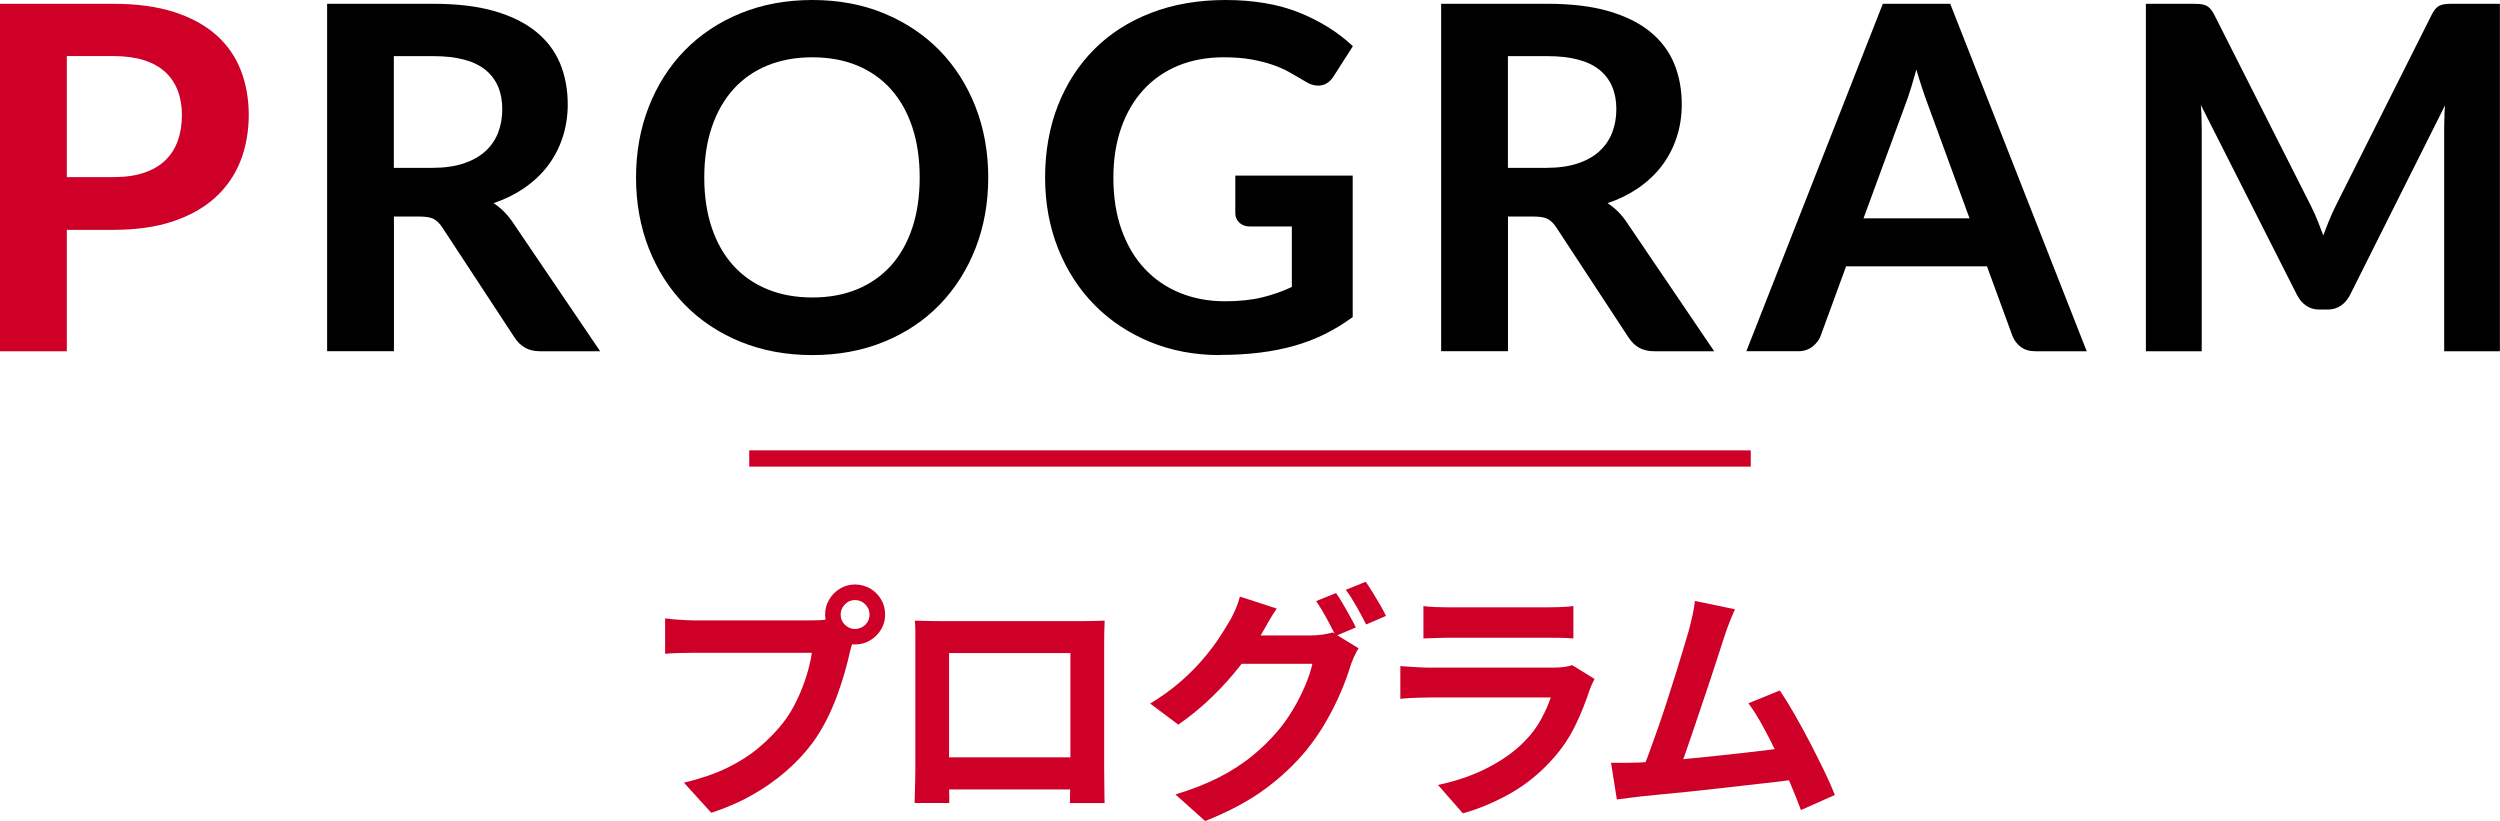
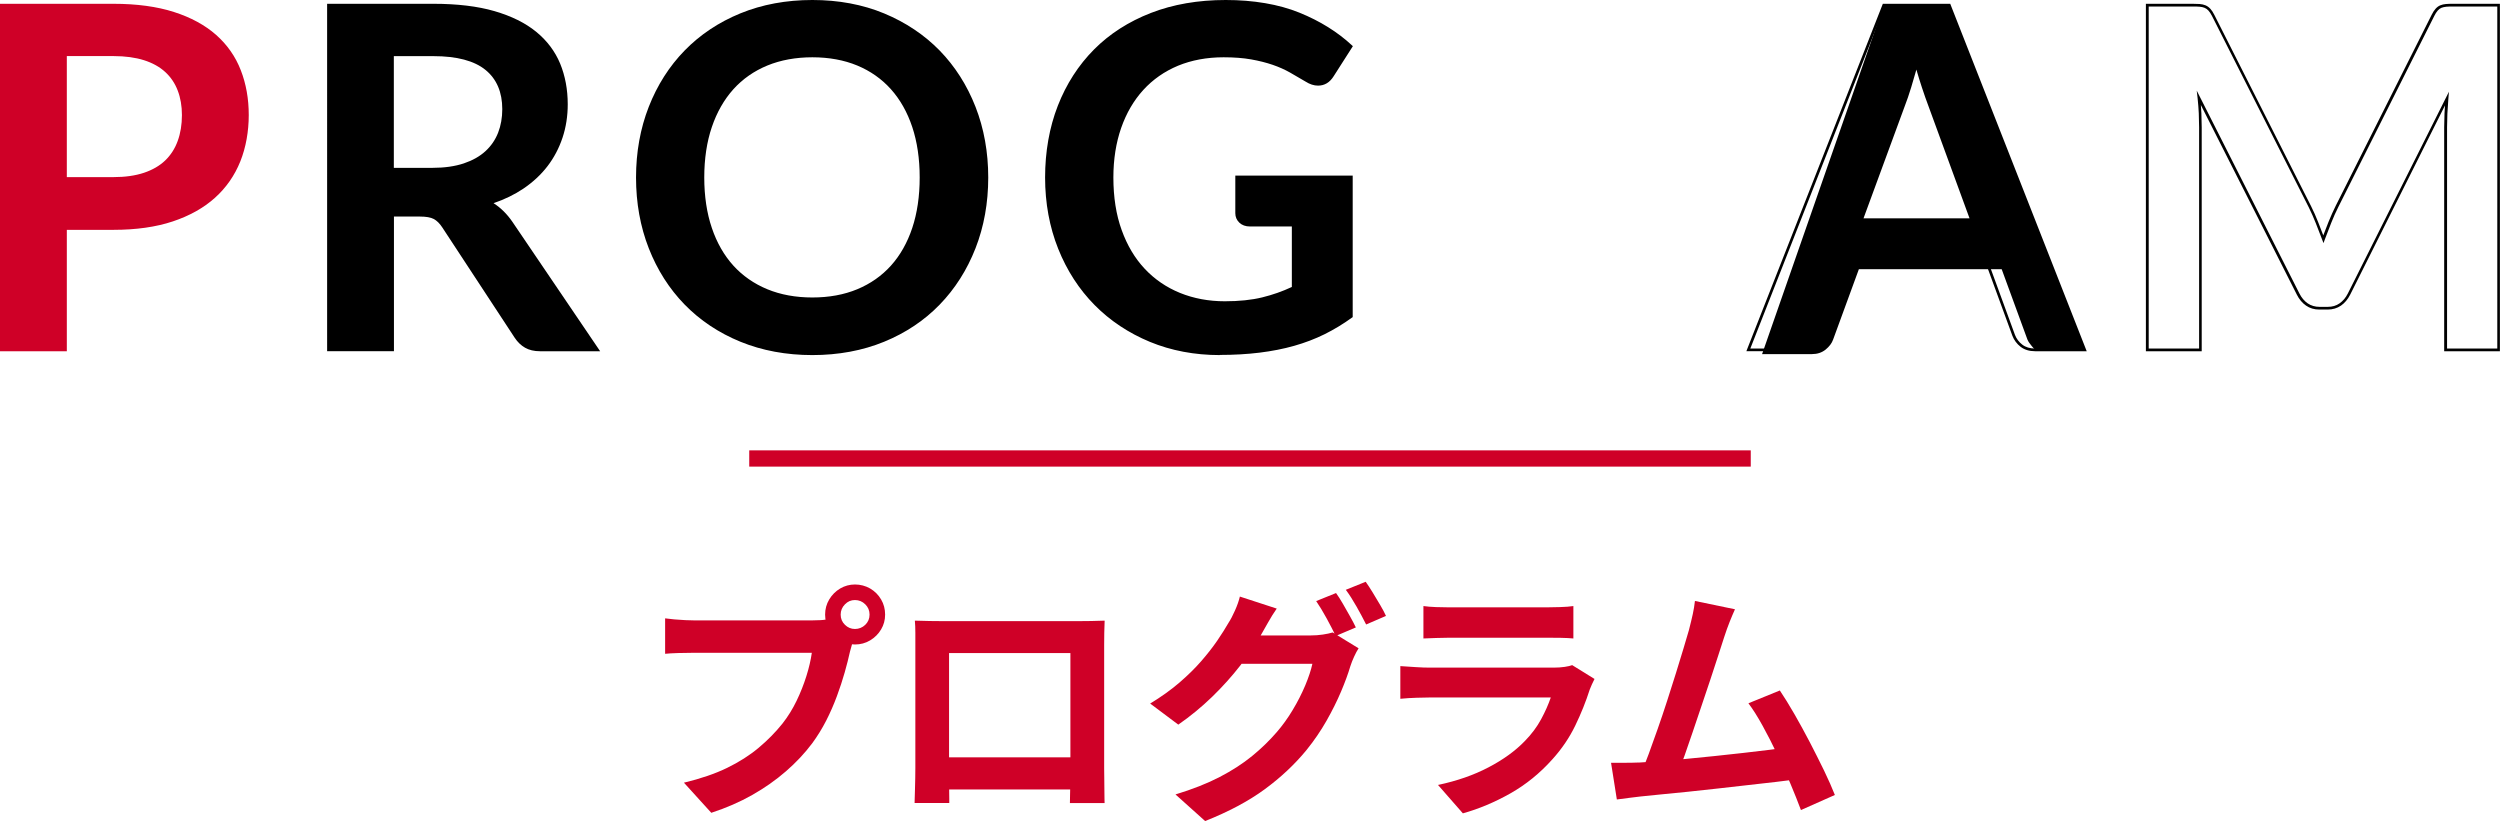
<svg xmlns="http://www.w3.org/2000/svg" id="_レイヤー_1" data-name="レイヤー 1" viewBox="0 0 461.3 151.51">
  <defs>
    <style>
      .cls-1 {
        stroke: #cf0027;
        stroke-miterlimit: 10;
        stroke-width: 3px;
      }

      .cls-1, .cls-2 {
        fill: #cf0027;
      }
    </style>
  </defs>
  <g>
    <g>
      <path class="cls-2" d="M12.08,42.17v22.39H.25V.95h20.72c4.25,0,7.93.5,11.04,1.5,3.11,1,5.67,2.39,7.7,4.18,2.02,1.79,3.52,3.93,4.49,6.42.97,2.49,1.45,5.22,1.45,8.18s-.51,5.9-1.54,8.47-2.57,4.77-4.62,6.62-4.62,3.29-7.7,4.31c-3.08,1.03-6.69,1.54-10.82,1.54h-8.89ZM12.08,32.93h8.89c2.17,0,4.06-.27,5.67-.81,1.61-.54,2.95-1.32,4-2.33s1.85-2.24,2.38-3.7c.53-1.45.79-3.07.79-4.86s-.26-3.24-.79-4.62c-.53-1.38-1.32-2.55-2.38-3.52s-2.39-1.71-4-2.22c-1.61-.51-3.5-.77-5.67-.77h-8.89v22.83Z" />
      <path class="cls-2" d="M12.33,64.81H0V.7h20.97c4.26,0,8,.51,11.12,1.51,3.13,1,5.75,2.43,7.79,4.23,2.04,1.81,3.58,4,4.55,6.52.98,2.51,1.47,5.29,1.47,8.27s-.52,5.98-1.56,8.56c-1.04,2.59-2.61,4.85-4.68,6.71-2.07,1.86-4.69,3.33-7.79,4.36-3.09,1.03-6.76,1.55-10.9,1.55h-8.64v22.39ZM.5,64.31h11.33v-22.39h9.14c4.09,0,7.71-.51,10.74-1.53,3.03-1.01,5.59-2.44,7.61-4.26,2.02-1.81,3.55-4.01,4.55-6.53,1.01-2.53,1.52-5.34,1.52-8.38s-.48-5.64-1.44-8.09c-.95-2.44-2.44-4.57-4.42-6.33-1.99-1.76-4.55-3.15-7.61-4.13-3.07-.98-6.76-1.48-10.97-1.48H.5v63.11ZM20.97,33.18h-9.14V9.85h9.14c2.18,0,4.12.26,5.75.78,1.64.52,3.02,1.29,4.1,2.28,1.08.99,1.9,2.21,2.44,3.61.54,1.4.81,2.99.81,4.71,0,1.81-.27,3.47-.81,4.95-.54,1.48-1.36,2.76-2.44,3.79-1.08,1.03-2.46,1.84-4.1,2.39-1.63.55-3.57.83-5.75.83ZM12.33,32.68h8.64c2.13,0,4.02-.27,5.6-.8,1.57-.53,2.89-1.29,3.91-2.27,1.02-.98,1.8-2.19,2.31-3.6.52-1.42.78-3.03.78-4.78,0-1.66-.26-3.18-.78-4.53-.51-1.34-1.29-2.49-2.31-3.42-1.02-.94-2.34-1.67-3.91-2.17-1.58-.5-3.47-.76-5.6-.76h-8.64v22.33Z" />
    </g>
    <g>
      <path d="M72.44,39.71v24.85h-11.83V.95h19.4c4.34,0,8.06.45,11.15,1.34,3.09.9,5.63,2.15,7.61,3.76,1.98,1.61,3.43,3.54,4.35,5.78.92,2.24,1.39,4.71,1.39,7.41,0,2.14-.32,4.17-.95,6.07-.63,1.91-1.54,3.64-2.73,5.19-1.19,1.55-2.65,2.92-4.4,4.09-1.75,1.17-3.73,2.11-5.96,2.82,1.5.85,2.79,2.07,3.87,3.65l15.92,23.49h-10.65c-1.03,0-1.9-.21-2.62-.62-.72-.41-1.33-1-1.83-1.76l-13.37-20.37c-.5-.76-1.05-1.3-1.65-1.63-.6-.32-1.49-.48-2.66-.48h-5.06ZM72.44,31.22h7.39c2.23,0,4.17-.28,5.83-.84,1.66-.56,3.02-1.33,4.09-2.31s1.87-2.15,2.4-3.5c.53-1.35.79-2.83.79-4.44,0-3.23-1.06-5.7-3.19-7.43s-5.37-2.6-9.74-2.6h-7.57v21.12Z" />
      <path d="M110.74,64.81h-11.12c-1.07,0-1.99-.22-2.74-.65-.75-.43-1.39-1.05-1.91-1.84l-13.37-20.37c-.47-.72-1-1.24-1.56-1.54-.56-.3-1.42-.45-2.54-.45h-4.81v24.85h-12.33V.7h19.65c4.34,0,8.12.45,11.22,1.35,3.11.9,5.7,2.18,7.7,3.81,2,1.63,3.49,3.61,4.43,5.88.93,2.26,1.4,4.79,1.4,7.51,0,2.16-.32,4.23-.96,6.15-.64,1.92-1.57,3.7-2.77,5.26-1.2,1.57-2.7,2.96-4.46,4.15-1.62,1.09-3.47,1.99-5.5,2.68,1.33.85,2.49,2,3.48,3.44l16.19,23.88ZM72.19,39.46h5.31c1.21,0,2.14.17,2.78.51.64.34,1.22.92,1.74,1.71l13.37,20.37c.47.73,1.06,1.29,1.74,1.68.68.39,1.51.58,2.49.58h10.17l-15.66-23.1c-1.06-1.54-2.33-2.75-3.79-3.57l-.5-.28.55-.17c2.2-.69,4.18-1.63,5.9-2.78,1.72-1.15,3.18-2.51,4.34-4.04,1.17-1.52,2.07-3.25,2.69-5.12.62-1.87.93-3.89.93-5.99,0-2.65-.46-5.11-1.37-7.32-.9-2.19-2.34-4.11-4.28-5.69-1.94-1.58-4.47-2.83-7.52-3.72-3.06-.88-6.79-1.33-11.08-1.33h-19.15v63.11h11.33v-24.85ZM79.83,31.47h-7.64V9.85h7.82c4.41,0,7.74.89,9.9,2.65,2.18,1.77,3.28,4.34,3.28,7.63,0,1.64-.27,3.16-.81,4.53-.54,1.38-1.37,2.59-2.46,3.59-1.09,1-2.5,1.8-4.18,2.36-1.67.56-3.66.85-5.91.85ZM72.69,30.97h7.14c2.19,0,4.13-.28,5.75-.82,1.61-.54,2.96-1.3,4-2.26,1.04-.95,1.82-2.1,2.33-3.4.51-1.31.77-2.78.77-4.35,0-3.13-1.04-5.57-3.1-7.24-2.07-1.69-5.3-2.54-9.59-2.54h-7.32v20.62Z" />
    </g>
    <g>
      <path d="M182.1,32.76c0,4.66-.78,8.98-2.33,12.96-1.55,3.97-3.74,7.41-6.55,10.32s-6.2,5.17-10.16,6.8c-3.96,1.63-8.34,2.44-13.15,2.44s-9.2-.81-13.17-2.44c-3.97-1.63-7.38-3.89-10.21-6.8-2.83-2.9-5.02-6.34-6.58-10.32-1.55-3.97-2.33-8.29-2.33-12.96s.78-8.98,2.33-12.96c1.55-3.97,3.75-7.41,6.58-10.32,2.83-2.9,6.23-5.17,10.21-6.8s8.37-2.44,13.17-2.44,9.19.82,13.15,2.46c3.96,1.64,7.35,3.91,10.16,6.8s5,6.32,6.55,10.29c1.55,3.97,2.33,8.29,2.33,12.96ZM169.96,32.76c0-3.49-.46-6.62-1.39-9.39s-2.25-5.12-3.98-7.06-3.83-3.42-6.31-4.44-5.27-1.54-8.38-1.54-5.91.51-8.4,1.54c-2.49,1.03-4.61,2.51-6.36,4.44-1.75,1.94-3.09,4.29-4.03,7.06-.94,2.77-1.41,5.9-1.41,9.39s.47,6.62,1.41,9.39c.94,2.77,2.28,5.12,4.03,7.04,1.74,1.92,3.86,3.39,6.36,4.42,2.49,1.03,5.29,1.54,8.4,1.54s5.9-.51,8.38-1.54,4.58-2.5,6.31-4.42,3.06-4.27,3.98-7.04c.92-2.77,1.39-5.9,1.39-9.39Z" />
      <path d="M149.9,65.52c-4.82,0-9.28-.83-13.27-2.46-3.99-1.63-7.45-3.94-10.29-6.85-2.84-2.91-5.07-6.41-6.63-10.4-1.56-3.98-2.35-8.37-2.35-13.05s.79-9.06,2.35-13.05c1.56-3.99,3.79-7.49,6.63-10.4,2.84-2.91,6.3-5.22,10.29-6.85,3.98-1.63,8.45-2.46,13.27-2.46s9.28.83,13.25,2.48c3.97,1.65,7.42,3.96,10.24,6.85,2.82,2.9,5.05,6.39,6.61,10.38,1.56,3.99,2.35,8.38,2.35,13.05s-.79,9.06-2.35,13.05c-1.56,3.99-3.78,7.48-6.61,10.4-2.83,2.92-6.27,5.22-10.25,6.85-3.97,1.63-8.43,2.46-13.25,2.46ZM149.9.5c-4.76,0-9.16.81-13.08,2.42-3.93,1.61-7.33,3.88-10.12,6.74-2.79,2.86-4.99,6.31-6.52,10.23-1.54,3.92-2.31,8.25-2.31,12.86s.78,8.94,2.31,12.86c1.54,3.92,3.73,7.37,6.52,10.23,2.79,2.86,6.2,5.13,10.12,6.74,3.93,1.61,8.33,2.42,13.08,2.42s9.15-.81,13.06-2.42c3.91-1.61,7.3-3.87,10.08-6.74,2.78-2.87,4.97-6.31,6.5-10.23,1.54-3.93,2.31-8.25,2.31-12.86s-.78-8.94-2.31-12.86c-1.54-3.92-3.72-7.36-6.5-10.21-2.78-2.85-6.17-5.12-10.08-6.74-3.91-1.62-8.3-2.44-13.06-2.44ZM149.9,55.4c-3.13,0-5.99-.52-8.5-1.56-2.52-1.04-4.69-2.54-6.45-4.48-1.76-1.94-3.13-4.33-4.08-7.13-.94-2.78-1.42-5.97-1.42-9.47s.48-6.69,1.42-9.47c.95-2.79,2.32-5.2,4.08-7.15,1.76-1.95,3.93-3.47,6.45-4.51,2.51-1.03,5.37-1.56,8.5-1.56s5.98.52,8.48,1.56c2.5,1.04,4.66,2.55,6.4,4.51,1.75,1.95,3.1,4.36,4.03,7.15.93,2.78,1.4,5.97,1.4,9.47s-.47,6.69-1.4,9.47-2.29,5.19-4.03,7.13c-1.75,1.94-3.9,3.45-6.4,4.48-2.5,1.03-5.35,1.56-8.48,1.56ZM149.9,10.57c-3.06,0-5.85.51-8.31,1.52-2.45,1.01-4.56,2.48-6.27,4.38-1.71,1.9-3.05,4.25-3.97,6.97-.93,2.73-1.4,5.86-1.4,9.31s.47,6.58,1.4,9.31c.92,2.73,2.26,5.06,3.97,6.95,1.71,1.88,3.82,3.35,6.27,4.36,2.45,1.01,5.24,1.52,8.31,1.52s5.85-.51,8.28-1.52c2.43-1.01,4.52-2.47,6.22-4.36,1.7-1.89,3.02-4.22,3.93-6.95.91-2.73,1.37-5.87,1.37-9.31s-.46-6.58-1.37-9.31c-.91-2.73-2.23-5.07-3.93-6.97-1.7-1.9-3.79-3.37-6.22-4.38-2.44-1.01-5.22-1.52-8.28-1.52Z" />
    </g>
    <g>
      <path d="M226.01,55.85c2.67,0,4.99-.24,6.97-.73,1.98-.48,3.86-1.15,5.65-2v-11.57h-7.96c-.76,0-1.36-.21-1.8-.64-.44-.42-.66-.95-.66-1.56v-6.69h21.16v25.73c-1.61,1.17-3.29,2.19-5.04,3.06-1.75.87-3.61,1.58-5.59,2.13-1.98.56-4.1.97-6.36,1.25-2.26.28-4.69.42-7.3.42-4.63,0-8.9-.81-12.8-2.42-3.9-1.61-7.27-3.86-10.12-6.73-2.84-2.87-5.07-6.3-6.66-10.29-1.6-3.99-2.4-8.34-2.4-13.07s.78-9.16,2.33-13.15,3.76-7.42,6.62-10.29c2.86-2.87,6.33-5.1,10.4-6.69,4.08-1.58,8.65-2.38,13.72-2.38s9.69.77,13.48,2.31c3.8,1.54,7.02,3.54,9.66,6l-3.43,5.37c-.67,1.08-1.57,1.63-2.68,1.63-.7,0-1.42-.23-2.15-.7-.94-.56-1.9-1.11-2.88-1.67-.98-.56-2.07-1.04-3.26-1.45s-2.52-.75-4-1.01c-1.48-.26-3.19-.4-5.12-.4-3.14,0-5.98.53-8.51,1.58-2.54,1.06-4.7,2.57-6.49,4.53-1.79,1.96-3.17,4.33-4.13,7.08s-1.45,5.84-1.45,9.24c0,3.67.51,6.93,1.54,9.79,1.03,2.86,2.46,5.27,4.31,7.24s4.05,3.47,6.6,4.51,5.34,1.56,8.36,1.56Z" />
      <path d="M225.08,65.52c-4.65,0-8.98-.82-12.9-2.44-3.91-1.62-7.35-3.9-10.2-6.79-2.85-2.88-5.12-6.37-6.72-10.38-1.6-4-2.42-8.43-2.42-13.16s.79-9.25,2.35-13.24c1.56-4,3.81-7.49,6.68-10.38,2.87-2.89,6.4-5.15,10.49-6.74,4.09-1.59,8.73-2.39,13.81-2.39s9.77.78,13.58,2.33c3.81,1.54,7.08,3.58,9.73,6.05l.15.14-3.54,5.54c-.72,1.16-1.69,1.74-2.89,1.74-.75,0-1.52-.25-2.29-.74-.93-.55-1.89-1.11-2.87-1.67-.97-.55-2.05-1.03-3.21-1.43-1.17-.4-2.5-.74-3.97-1-1.46-.26-3.17-.39-5.08-.39-3.09,0-5.92.53-8.42,1.56-2.49,1.04-4.64,2.54-6.4,4.47-1.76,1.93-3.13,4.28-4.08,7-.95,2.72-1.44,5.8-1.44,9.15,0,3.62.51,6.89,1.53,9.7,1.01,2.81,2.44,5.22,4.26,7.15,1.81,1.93,4,3.43,6.51,4.45,2.51,1.02,5.29,1.54,8.26,1.54,2.63,0,4.96-.24,6.91-.72,1.91-.47,3.74-1.11,5.46-1.92v-11.16h-7.71c-.83,0-1.49-.24-1.98-.71-.49-.47-.74-1.06-.74-1.74v-6.94h21.66v26.11l-.1.07c-1.62,1.18-3.33,2.21-5.07,3.08-1.76.87-3.65,1.59-5.63,2.15-1.97.56-4.12.98-6.39,1.26-2.26.28-4.73.42-7.33.42ZM226.18.5c-5.02,0-9.61.79-13.63,2.36-4.03,1.56-7.5,3.79-10.32,6.63-2.82,2.84-5.03,6.27-6.57,10.21-1.54,3.94-2.31,8.33-2.31,13.06s.8,9.03,2.38,12.97c1.58,3.94,3.8,7.37,6.61,10.21,2.81,2.84,6.18,5.08,10.04,6.68,3.85,1.59,8.13,2.4,12.71,2.4,2.58,0,5.03-.14,7.27-.42,2.24-.28,4.37-.7,6.32-1.25,1.95-.55,3.82-1.26,5.54-2.12,1.69-.83,3.33-1.83,4.9-2.96v-25.36h-20.66v6.44c0,.55.19,1,.58,1.38.39.38.93.57,1.63.57h8.21v11.98l-.14.07c-1.79.85-3.71,1.53-5.7,2.02-1.99.49-4.36.73-7.03.73-3.04,0-5.88-.53-8.45-1.58-2.57-1.05-4.82-2.59-6.69-4.57-1.86-1.98-3.33-4.44-4.36-7.32-1.03-2.87-1.55-6.19-1.55-9.87,0-3.41.49-6.55,1.47-9.32.97-2.78,2.38-5.19,4.19-7.17,1.81-1.98,4.02-3.53,6.58-4.59,2.56-1.06,5.45-1.6,8.61-1.6,1.94,0,3.68.13,5.17.4,1.49.27,2.85.61,4.04,1.02,1.19.41,2.3.91,3.3,1.47.98.56,1.94,1.12,2.88,1.67.7.45,1.38.67,2.03.67,1.03,0,1.84-.49,2.47-1.51l3.32-5.19c-2.58-2.37-5.75-4.32-9.43-5.81-3.75-1.52-8.25-2.29-13.39-2.29Z" />
    </g>
    <g>
-       <path d="M278,39.71v24.85h-11.83V.95h19.4c4.34,0,8.06.45,11.15,1.34,3.09.9,5.63,2.15,7.61,3.76,1.98,1.61,3.43,3.54,4.36,5.78.92,2.24,1.38,4.71,1.38,7.41,0,2.14-.31,4.17-.95,6.07s-1.54,3.64-2.73,5.19c-1.19,1.55-2.65,2.92-4.4,4.09-1.74,1.17-3.73,2.11-5.96,2.82,1.49.85,2.79,2.07,3.87,3.65l15.92,23.49h-10.65c-1.03,0-1.9-.21-2.62-.62-.72-.41-1.33-1-1.82-1.76l-13.37-20.37c-.5-.76-1.05-1.3-1.65-1.63-.6-.32-1.49-.48-2.66-.48h-5.06ZM278,31.22h7.39c2.23,0,4.17-.28,5.83-.84,1.66-.56,3.02-1.33,4.09-2.31s1.87-2.15,2.4-3.5c.53-1.35.79-2.83.79-4.44,0-3.23-1.06-5.7-3.19-7.43-2.13-1.73-5.38-2.6-9.74-2.6h-7.57v21.12Z" />
-       <path d="M316.3,64.81h-11.12c-1.07,0-1.99-.22-2.74-.65-.75-.43-1.39-1.05-1.91-1.84l-13.37-20.37c-.47-.72-1-1.24-1.56-1.54-.56-.3-1.42-.45-2.54-.45h-4.81v24.85h-12.33V.7h19.65c4.34,0,8.12.45,11.22,1.35,3.11.9,5.7,2.18,7.7,3.81,2,1.63,3.49,3.61,4.43,5.88.93,2.26,1.4,4.79,1.4,7.51,0,2.16-.32,4.23-.96,6.15-.64,1.93-1.57,3.7-2.77,5.26-1.2,1.57-2.7,2.96-4.46,4.15-1.62,1.09-3.46,1.99-5.5,2.68,1.33.85,2.5,2,3.48,3.44l16.19,23.88ZM277.75,39.46h5.31c1.21,0,2.14.17,2.78.51.63.34,1.22.92,1.74,1.71l13.37,20.37c.47.73,1.06,1.29,1.74,1.68.68.39,1.52.58,2.49.58h10.17l-15.66-23.1c-1.06-1.54-2.33-2.75-3.79-3.57l-.5-.28.55-.17c2.2-.69,4.18-1.63,5.89-2.78,1.72-1.15,3.18-2.51,4.34-4.04,1.16-1.52,2.07-3.24,2.69-5.12.62-1.87.93-3.89.93-5.99,0-2.65-.46-5.12-1.37-7.32-.9-2.19-2.34-4.11-4.28-5.69-1.94-1.58-4.47-2.83-7.52-3.72-3.06-.88-6.79-1.33-11.08-1.33h-19.15v63.11h11.33v-24.85ZM285.39,31.47h-7.64V9.85h7.82c4.41,0,7.74.89,9.9,2.65,2.18,1.77,3.28,4.34,3.28,7.63,0,1.64-.27,3.17-.81,4.53-.54,1.38-1.37,2.59-2.46,3.59-1.09,1-2.5,1.8-4.18,2.36-1.67.56-3.66.85-5.91.85ZM278.25,30.97h7.14c2.19,0,4.13-.28,5.75-.82,1.62-.54,2.96-1.3,4-2.26,1.04-.95,1.82-2.1,2.33-3.4.51-1.31.78-2.78.78-4.35,0-3.13-1.04-5.57-3.1-7.24-2.07-1.69-5.3-2.54-9.59-2.54h-7.32v20.62Z" />
-     </g>
+       </g>
    <g>
-       <path d="M384.68,64.56h-9.15c-1.03,0-1.87-.26-2.53-.77s-1.14-1.15-1.43-1.91l-4.75-12.98h-26.35l-4.75,12.98c-.23.67-.7,1.29-1.38,1.85-.69.56-1.53.84-2.53.84h-9.2L347.59.95h12.1l24.99,63.61ZM343.5,40.54h20.28l-7.74-21.16c-.35-.94-.74-2.05-1.17-3.32-.43-1.28-.84-2.66-1.25-4.16-.41,1.5-.81,2.89-1.21,4.18-.39,1.29-.78,2.42-1.16,3.39l-7.74,21.07Z" />
+       <path d="M384.68,64.56h-9.15s-1.14-1.15-1.43-1.91l-4.75-12.98h-26.35l-4.75,12.98c-.23.67-.7,1.29-1.38,1.85-.69.56-1.53.84-2.53.84h-9.2L347.59.95h12.1l24.99,63.61ZM343.5,40.54h20.28l-7.74-21.16c-.35-.94-.74-2.05-1.17-3.32-.43-1.28-.84-2.66-1.25-4.16-.41,1.5-.81,2.89-1.21,4.18-.39,1.29-.78,2.42-1.16,3.39l-7.74,21.07Z" />
      <path d="M385.04,64.81h-9.52c-1.08,0-1.98-.28-2.68-.82-.69-.54-1.2-1.22-1.51-2.02l-4.69-12.82h-26l-4.69,12.81c-.25.71-.74,1.37-1.46,1.96-.73.59-1.64.89-2.69.89h-9.56l.13-.34L347.42.7h12.44l.06.16,25.12,63.95ZM340.29,48.65h26.7l.06.16,4.75,12.98c.27.71.73,1.32,1.35,1.8.61.48,1.41.72,2.38.72h8.78L359.52,1.2h-11.76l-24.79,63.11h8.83c.93,0,1.73-.26,2.37-.78.65-.53,1.09-1.11,1.31-1.74l4.81-13.14ZM364.14,40.79h-21l7.87-21.41c.38-.97.77-2.1,1.16-3.37.39-1.25.78-2.62,1.21-4.17l.24-.88.24.88c.41,1.48.83,2.88,1.25,4.14.42,1.27.81,2.38,1.16,3.31l7.87,21.5ZM343.86,40.29h19.56l-7.62-20.82c-.35-.93-.75-2.05-1.17-3.33-.34-1.02-.68-2.13-1.02-3.3-.34,1.21-.66,2.3-.97,3.32-.39,1.28-.79,2.43-1.17,3.41l-7.62,20.73Z" />
    </g>
    <g>
-       <path d="M427.53,41.09c.4,1.01.79,2.03,1.18,3.06.38-1.06.79-2.1,1.2-3.12s.85-2.01,1.32-2.95l17.7-35.24c.22-.44.45-.79.68-1.06.23-.26.5-.45.79-.57s.61-.19.97-.22c.36-.03.79-.04,1.28-.04h8.39v63.61h-9.8V23.48c0-.76.02-1.6.06-2.51.04-.91.1-1.83.19-2.77l-18.07,36.07c-.41.82-.95,1.46-1.61,1.91-.66.46-1.43.68-2.32.68h-1.53c-.88,0-1.65-.23-2.32-.68-.66-.45-1.2-1.09-1.61-1.91l-18.32-36.2c.11.97.19,1.91.23,2.84s.06,1.78.06,2.57v41.09h-9.8V.95h8.39c.5,0,.92.01,1.28.04.36.03.68.1.97.22s.56.31.81.57c.25.26.48.62.7,1.06l17.86,35.32c.47.94.9,1.91,1.3,2.92Z" />
      <path d="M461.3,64.81h-10.3V23.48c0-.75.02-1.6.06-2.52.02-.49.05-.99.09-1.51l-17.5,34.93c-.43.85-1,1.53-1.69,2.01-.7.48-1.53.73-2.46.73h-1.53c-.93,0-1.76-.24-2.46-.73-.69-.48-1.26-1.15-1.69-2.01l-17.72-35.01c.04.52.08,1.03.1,1.52.04.94.06,1.81.06,2.58v41.34h-10.3V.7h8.64c.5,0,.94.02,1.3.04.38.03.73.11,1.05.24.32.13.62.34.89.63.26.28.51.65.74,1.12l17.86,35.32c.48.96.92,1.95,1.31,2.95h0c.32.81.63,1.62.94,2.44.31-.83.63-1.67.97-2.5.42-1.04.87-2.04,1.33-2.97l17.7-35.24c.22-.45.47-.83.72-1.11.26-.29.55-.51.88-.64.31-.13.66-.21,1.05-.24.36-.03.8-.04,1.3-.04h8.64v64.11ZM451.5,64.31h9.3V1.2h-8.14c-.49,0-.91.01-1.26.04-.33.03-.63.1-.9.2-.25.1-.48.27-.69.51-.22.25-.44.59-.64,1l-17.7,35.24c-.46.91-.9,1.9-1.31,2.93-.42,1.04-.82,2.08-1.2,3.11l-.23.63-.24-.63c-.39-1.03-.78-2.04-1.18-3.05h0c-.39-.98-.82-1.96-1.29-2.91l-17.86-35.32c-.22-.43-.43-.75-.66-1-.22-.24-.46-.41-.72-.51-.26-.11-.57-.17-.9-.2-.35-.03-.77-.04-1.26-.04h-8.14v63.11h9.3V23.48c0-.77-.02-1.63-.06-2.56-.04-.91-.12-1.85-.22-2.82l-.16-1.38,18.95,37.44c.39.78.91,1.39,1.53,1.82.62.42,1.35.64,2.17.64h1.53c.83,0,1.56-.21,2.17-.64.62-.43,1.14-1.04,1.53-1.82l18.66-37.24-.11,1.3c-.08.95-.14,1.88-.18,2.76-.04.92-.06,1.76-.06,2.5v40.84Z" />
    </g>
  </g>
  <line class="cls-1" x1="138.25" y1="84.6" x2="323.05" y2="84.6" />
  <g>
    <path class="cls-2" d="M157.85,117.07c-.22.43-.4.95-.56,1.55s-.31,1.15-.46,1.65c-.25,1.14-.57,2.42-.97,3.82-.4,1.41-.88,2.87-1.44,4.38-.56,1.51-1.21,3.01-1.97,4.5-.76,1.48-1.62,2.87-2.57,4.17-1.39,1.85-3.01,3.58-4.87,5.19-1.85,1.61-3.92,3.06-6.21,4.36-2.29,1.3-4.81,2.39-7.55,3.29l-5.05-5.56c3.09-.74,5.75-1.65,7.97-2.73,2.22-1.08,4.16-2.32,5.82-3.71s3.11-2.87,4.38-4.45c1.02-1.3,1.89-2.7,2.62-4.22.73-1.51,1.33-3.04,1.81-4.57.48-1.53.81-2.96,1-4.29h-21.55c-1.08,0-2.12.02-3.13.05-1,.03-1.8.08-2.39.14v-6.54c.46.06,1.03.12,1.69.19.66.06,1.34.11,2.04.14.7.03,1.29.05,1.79.05h21.46c.46,0,1.03-.02,1.69-.05.66-.03,1.3-.14,1.92-.32l4.54,2.97ZM152.25,113.41c0-1.02.25-1.95.76-2.8s1.18-1.52,2.02-2.02c.83-.49,1.75-.74,2.73-.74s1.95.25,2.8.74c.85.5,1.52,1.17,2.02,2.02s.74,1.78.74,2.8-.25,1.9-.74,2.73c-.49.83-1.17,1.51-2.02,2.02s-1.78.76-2.8.76-1.9-.25-2.73-.76c-.83-.51-1.51-1.18-2.02-2.02-.51-.83-.76-1.75-.76-2.73ZM155.12,113.41c0,.74.26,1.37.79,1.88.52.51,1.14.77,1.85.77s1.38-.26,1.9-.77.79-1.13.79-1.88-.26-1.37-.79-1.9c-.53-.52-1.16-.79-1.9-.79s-1.33.26-1.85.79-.79,1.16-.79,1.9Z" />
    <path class="cls-2" d="M168.84,114.52c.96.03,1.86.05,2.71.07.85.02,1.58.02,2.2.02h25.49c.59,0,1.29,0,2.11-.02.82-.01,1.65-.04,2.48-.07-.03.71-.05,1.46-.07,2.25s-.02,1.54-.02,2.25v22.71c0,.46,0,1.04.02,1.74.02.7.02,1.39.02,2.09s0,1.3.02,1.81c.01.51.02.78.02.81h-6.4c0-.06,0-.44.02-1.14s.03-1.52.05-2.48c.01-.96.02-1.85.02-2.69v-21.37h-22.39v23.24c0,.7,0,1.37.02,2.02.01.65.02,1.2.02,1.65v.76h-6.4c0-.06,0-.32.02-.79.01-.46.03-1.04.05-1.71s.03-1.38.05-2.09c.02-.71.02-1.34.02-1.9v-24.91c0-.85-.03-1.6-.09-2.25ZM199.85,139.74v5.93h-27.86v-5.93h27.86Z" />
    <path class="cls-2" d="M235.58,112.3c-.56.8-1.1,1.67-1.62,2.6-.53.93-.93,1.64-1.21,2.13-1.05,1.85-2.35,3.78-3.89,5.77-1.55,1.99-3.28,3.92-5.21,5.79-1.93,1.87-4.01,3.58-6.23,5.12l-5.19-3.89c2.04-1.24,3.83-2.52,5.38-3.85,1.54-1.33,2.89-2.65,4.03-3.96,1.14-1.31,2.13-2.58,2.97-3.8.83-1.22,1.53-2.33,2.09-3.31.37-.56.76-1.3,1.18-2.25.42-.94.72-1.8.9-2.57l6.81,2.22ZM250.69,119.62c-.28.43-.56.95-.83,1.55-.28.6-.51,1.2-.7,1.78-.4,1.36-.97,2.91-1.71,4.66-.74,1.75-1.64,3.55-2.69,5.4-1.05,1.85-2.29,3.66-3.71,5.42-2.19,2.66-4.77,5.07-7.72,7.23-2.95,2.16-6.6,4.11-10.96,5.84l-5.47-4.91c3.15-.96,5.87-2.03,8.16-3.22,2.29-1.19,4.28-2.48,5.98-3.87,1.7-1.39,3.21-2.86,4.54-4.4,1.05-1.21,2.03-2.56,2.94-4.08.91-1.51,1.68-3.03,2.32-4.54.63-1.51,1.07-2.84,1.32-3.99h-15.62l2.13-5.24h13.21c.74,0,1.48-.05,2.2-.16.73-.11,1.34-.24,1.83-.39l4.77,2.92ZM246.52,109.42c.4.56.83,1.22,1.27,1.99.45.77.89,1.55,1.32,2.32.43.77.79,1.45,1.07,2.04l-3.71,1.58c-.46-.96-1.03-2.05-1.69-3.27-.67-1.22-1.31-2.28-1.92-3.17l3.66-1.48ZM251.99,107.34c.4.56.84,1.23,1.32,2.02s.94,1.56,1.39,2.32c.45.76.79,1.41,1.04,1.97l-3.66,1.58c-.5-.99-1.08-2.09-1.76-3.29s-1.34-2.24-1.99-3.11l3.66-1.48Z" />
    <path class="cls-2" d="M294.22,125.28c-.16.31-.32.65-.49,1.02-.17.37-.3.68-.39.93-.71,2.22-1.6,4.44-2.67,6.65s-2.46,4.27-4.19,6.19c-2.32,2.6-4.91,4.7-7.79,6.33-2.87,1.62-5.79,2.85-8.76,3.68l-4.59-5.24c3.49-.74,6.6-1.82,9.32-3.25,2.72-1.42,4.96-3.04,6.72-4.87,1.24-1.27,2.23-2.6,2.99-4.01.76-1.41,1.35-2.74,1.78-4.01h-22.39c-.56,0-1.34.02-2.36.05-1.02.03-2.02.09-3.01.19v-6.03c.99.06,1.95.12,2.9.19.94.06,1.77.09,2.48.09h22.94c.74,0,1.41-.05,2.02-.14s1.06-.2,1.37-.32l4.12,2.55ZM262.65,111.83c.65.09,1.42.16,2.32.19.9.03,1.73.05,2.5.05h17.84c.71,0,1.56-.02,2.55-.05.99-.03,1.81-.09,2.46-.19v5.98c-.62-.06-1.41-.1-2.39-.12-.97-.01-1.88-.02-2.71-.02h-17.75c-.74,0-1.55.02-2.43.05-.88.03-1.68.06-2.39.09v-5.98Z" />
    <path class="cls-2" d="M302.37,140.71c1.05-.06,2.32-.15,3.82-.25,1.5-.11,3.11-.25,4.84-.42,1.73-.17,3.5-.35,5.31-.53,1.81-.18,3.58-.38,5.33-.58,1.75-.2,3.38-.39,4.89-.58,1.51-.19,2.8-.36,3.85-.51l1.39,5.93c-1.14.16-2.51.32-4.1.51-1.59.19-3.3.38-5.12.58-1.82.2-3.68.41-5.56.63-1.89.22-3.72.42-5.52.6-1.79.19-3.45.35-4.96.49-1.51.14-2.8.27-3.85.39-.59.06-1.27.15-2.06.25s-1.55.21-2.29.3l-1.07-6.77h2.57c.94,0,1.78-.02,2.53-.05ZM320.13,112.44c-.31.68-.63,1.45-.97,2.29-.34.85-.68,1.8-1.02,2.85-.28.87-.63,1.97-1.07,3.31-.43,1.34-.91,2.81-1.44,4.4-.53,1.59-1.07,3.23-1.65,4.91-.57,1.68-1.12,3.31-1.65,4.89-.53,1.58-1.02,3-1.48,4.29s-.87,2.33-1.21,3.13l-6.86.23c.43-.99.91-2.19,1.44-3.62s1.08-2.97,1.67-4.66c.59-1.68,1.17-3.41,1.74-5.17.57-1.76,1.11-3.46,1.62-5.1s.97-3.15,1.39-4.54c.42-1.39.75-2.52,1-3.38.31-1.21.55-2.2.72-2.99.17-.79.3-1.58.39-2.39l7.37,1.53ZM328.42,127.41c.83,1.24,1.73,2.69,2.69,4.36.96,1.67,1.91,3.41,2.85,5.21.94,1.81,1.81,3.55,2.62,5.21.8,1.67,1.47,3.17,1.99,4.5l-6.26,2.78c-.53-1.42-1.17-3.03-1.92-4.82s-1.58-3.62-2.46-5.47c-.88-1.85-1.78-3.61-2.69-5.26-.91-1.65-1.78-3.04-2.62-4.15l5.79-2.36Z" />
  </g>
</svg>